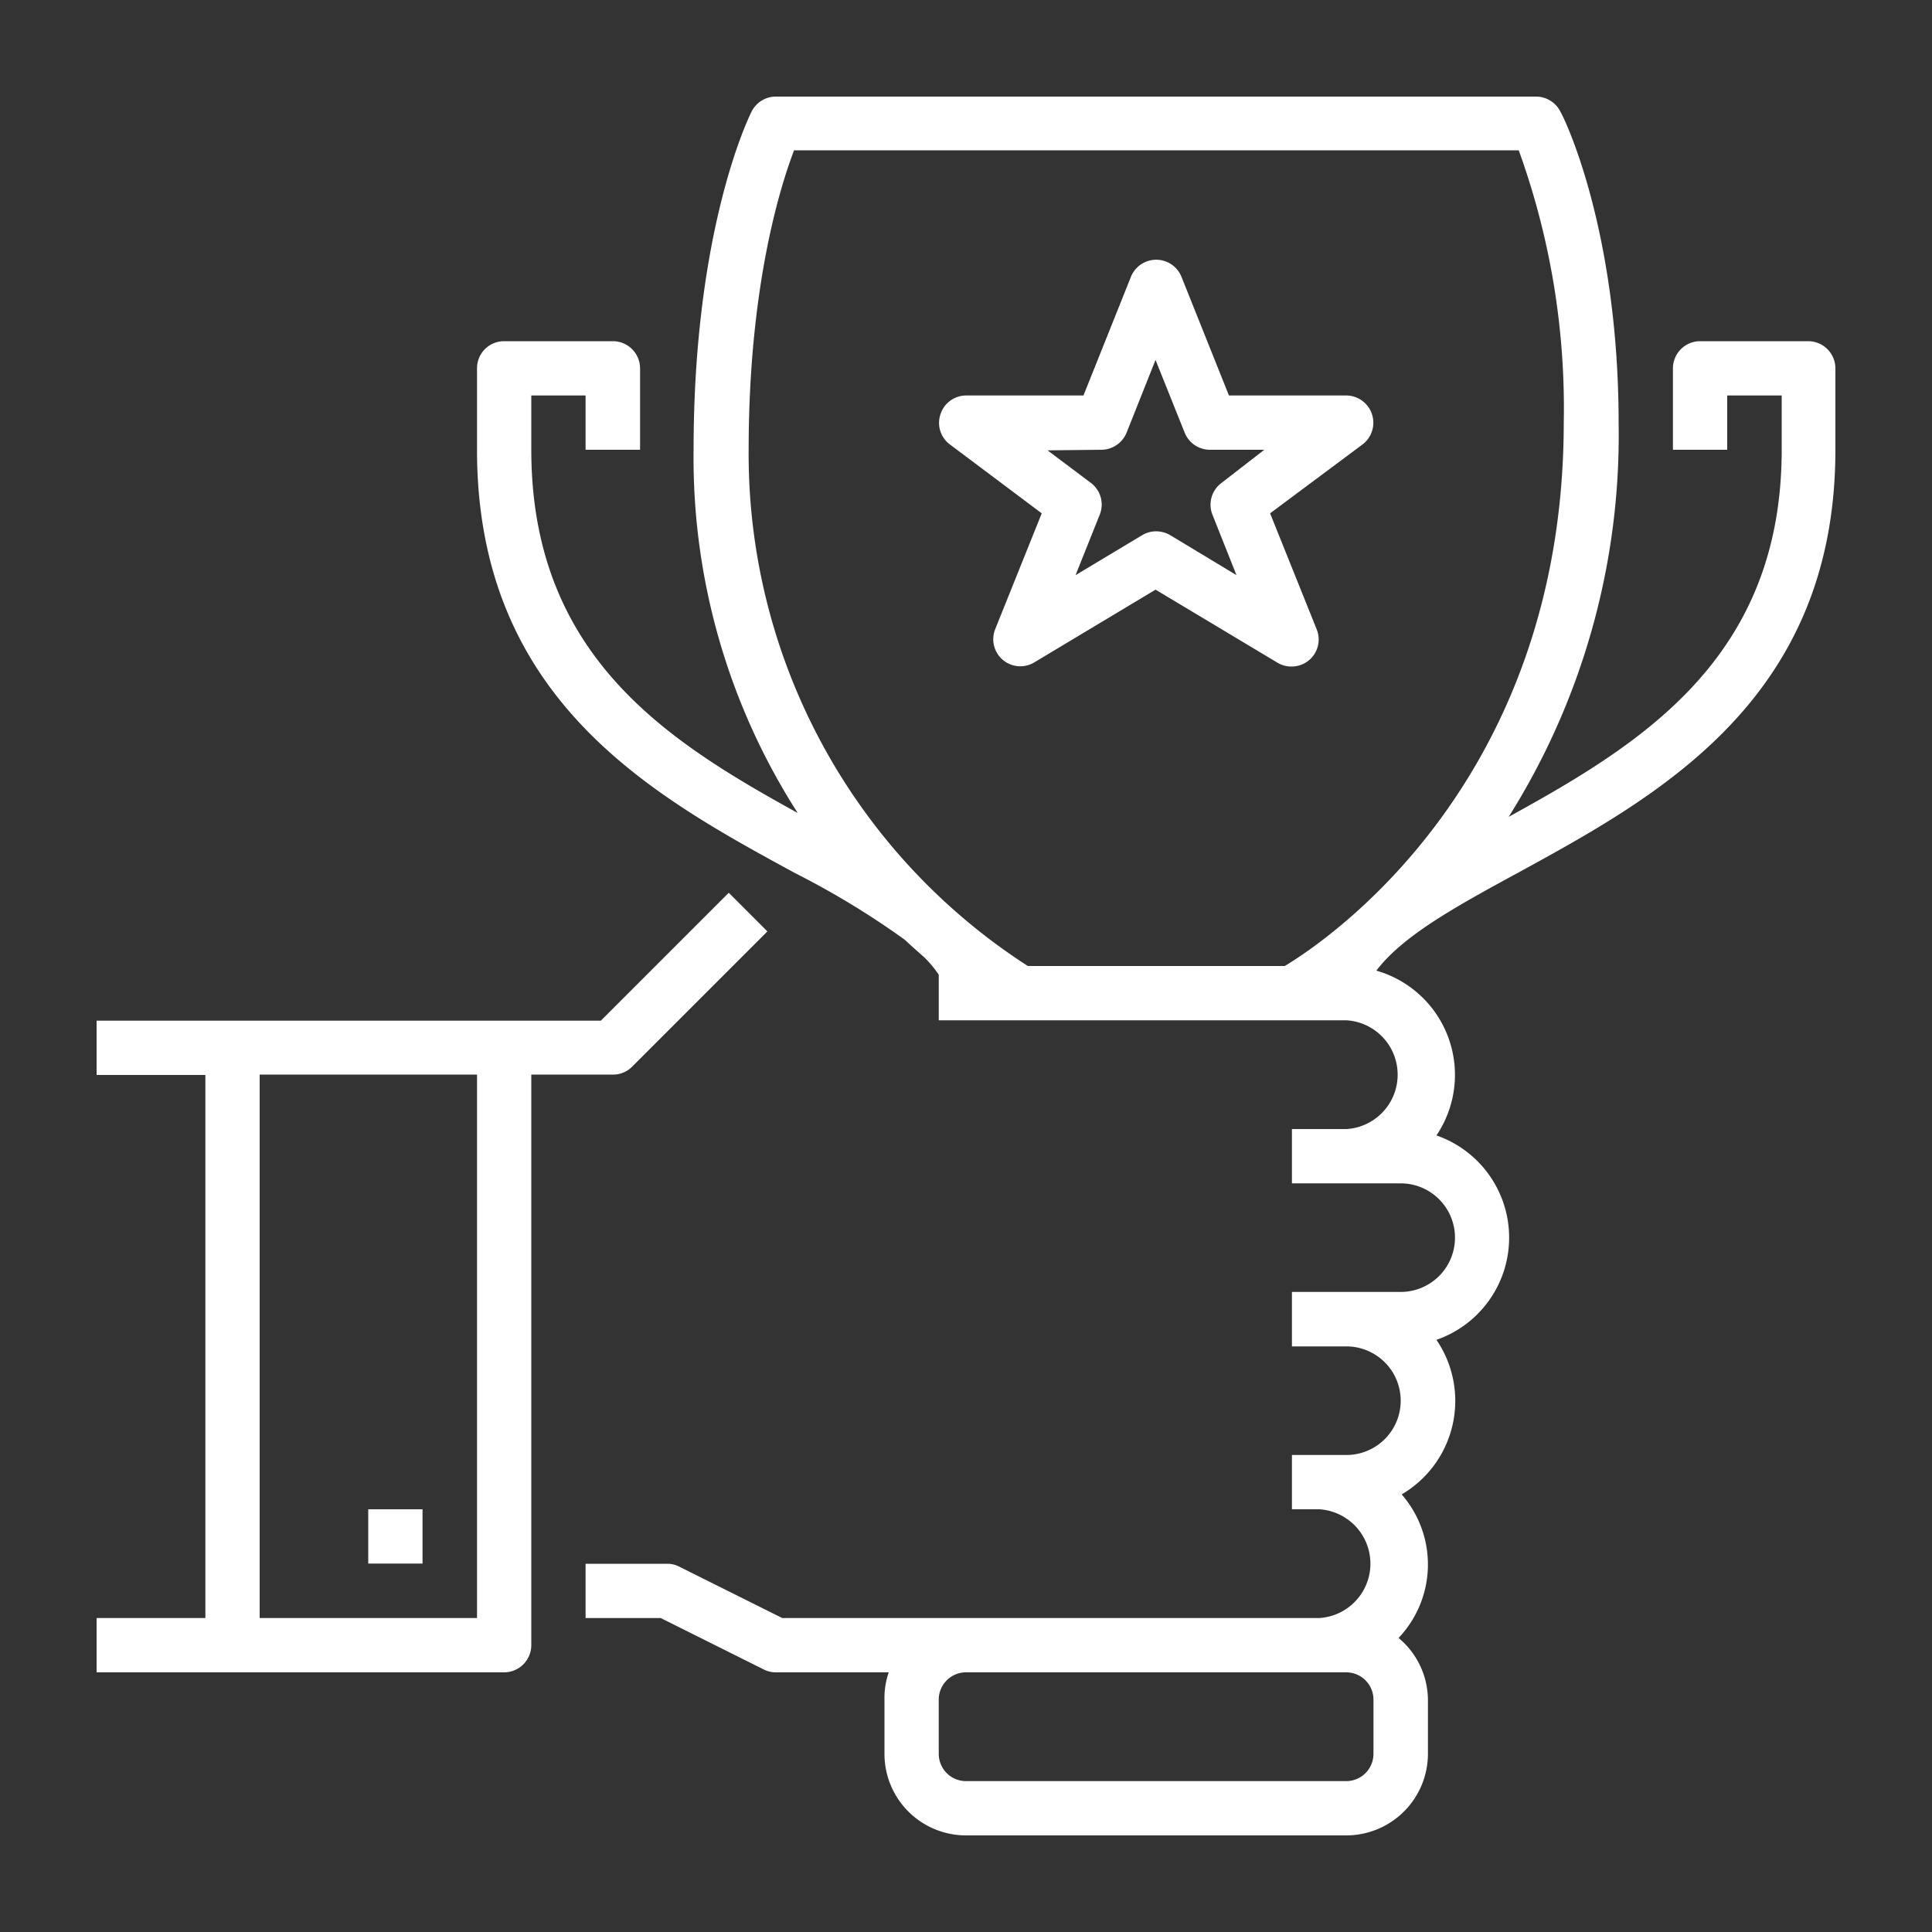
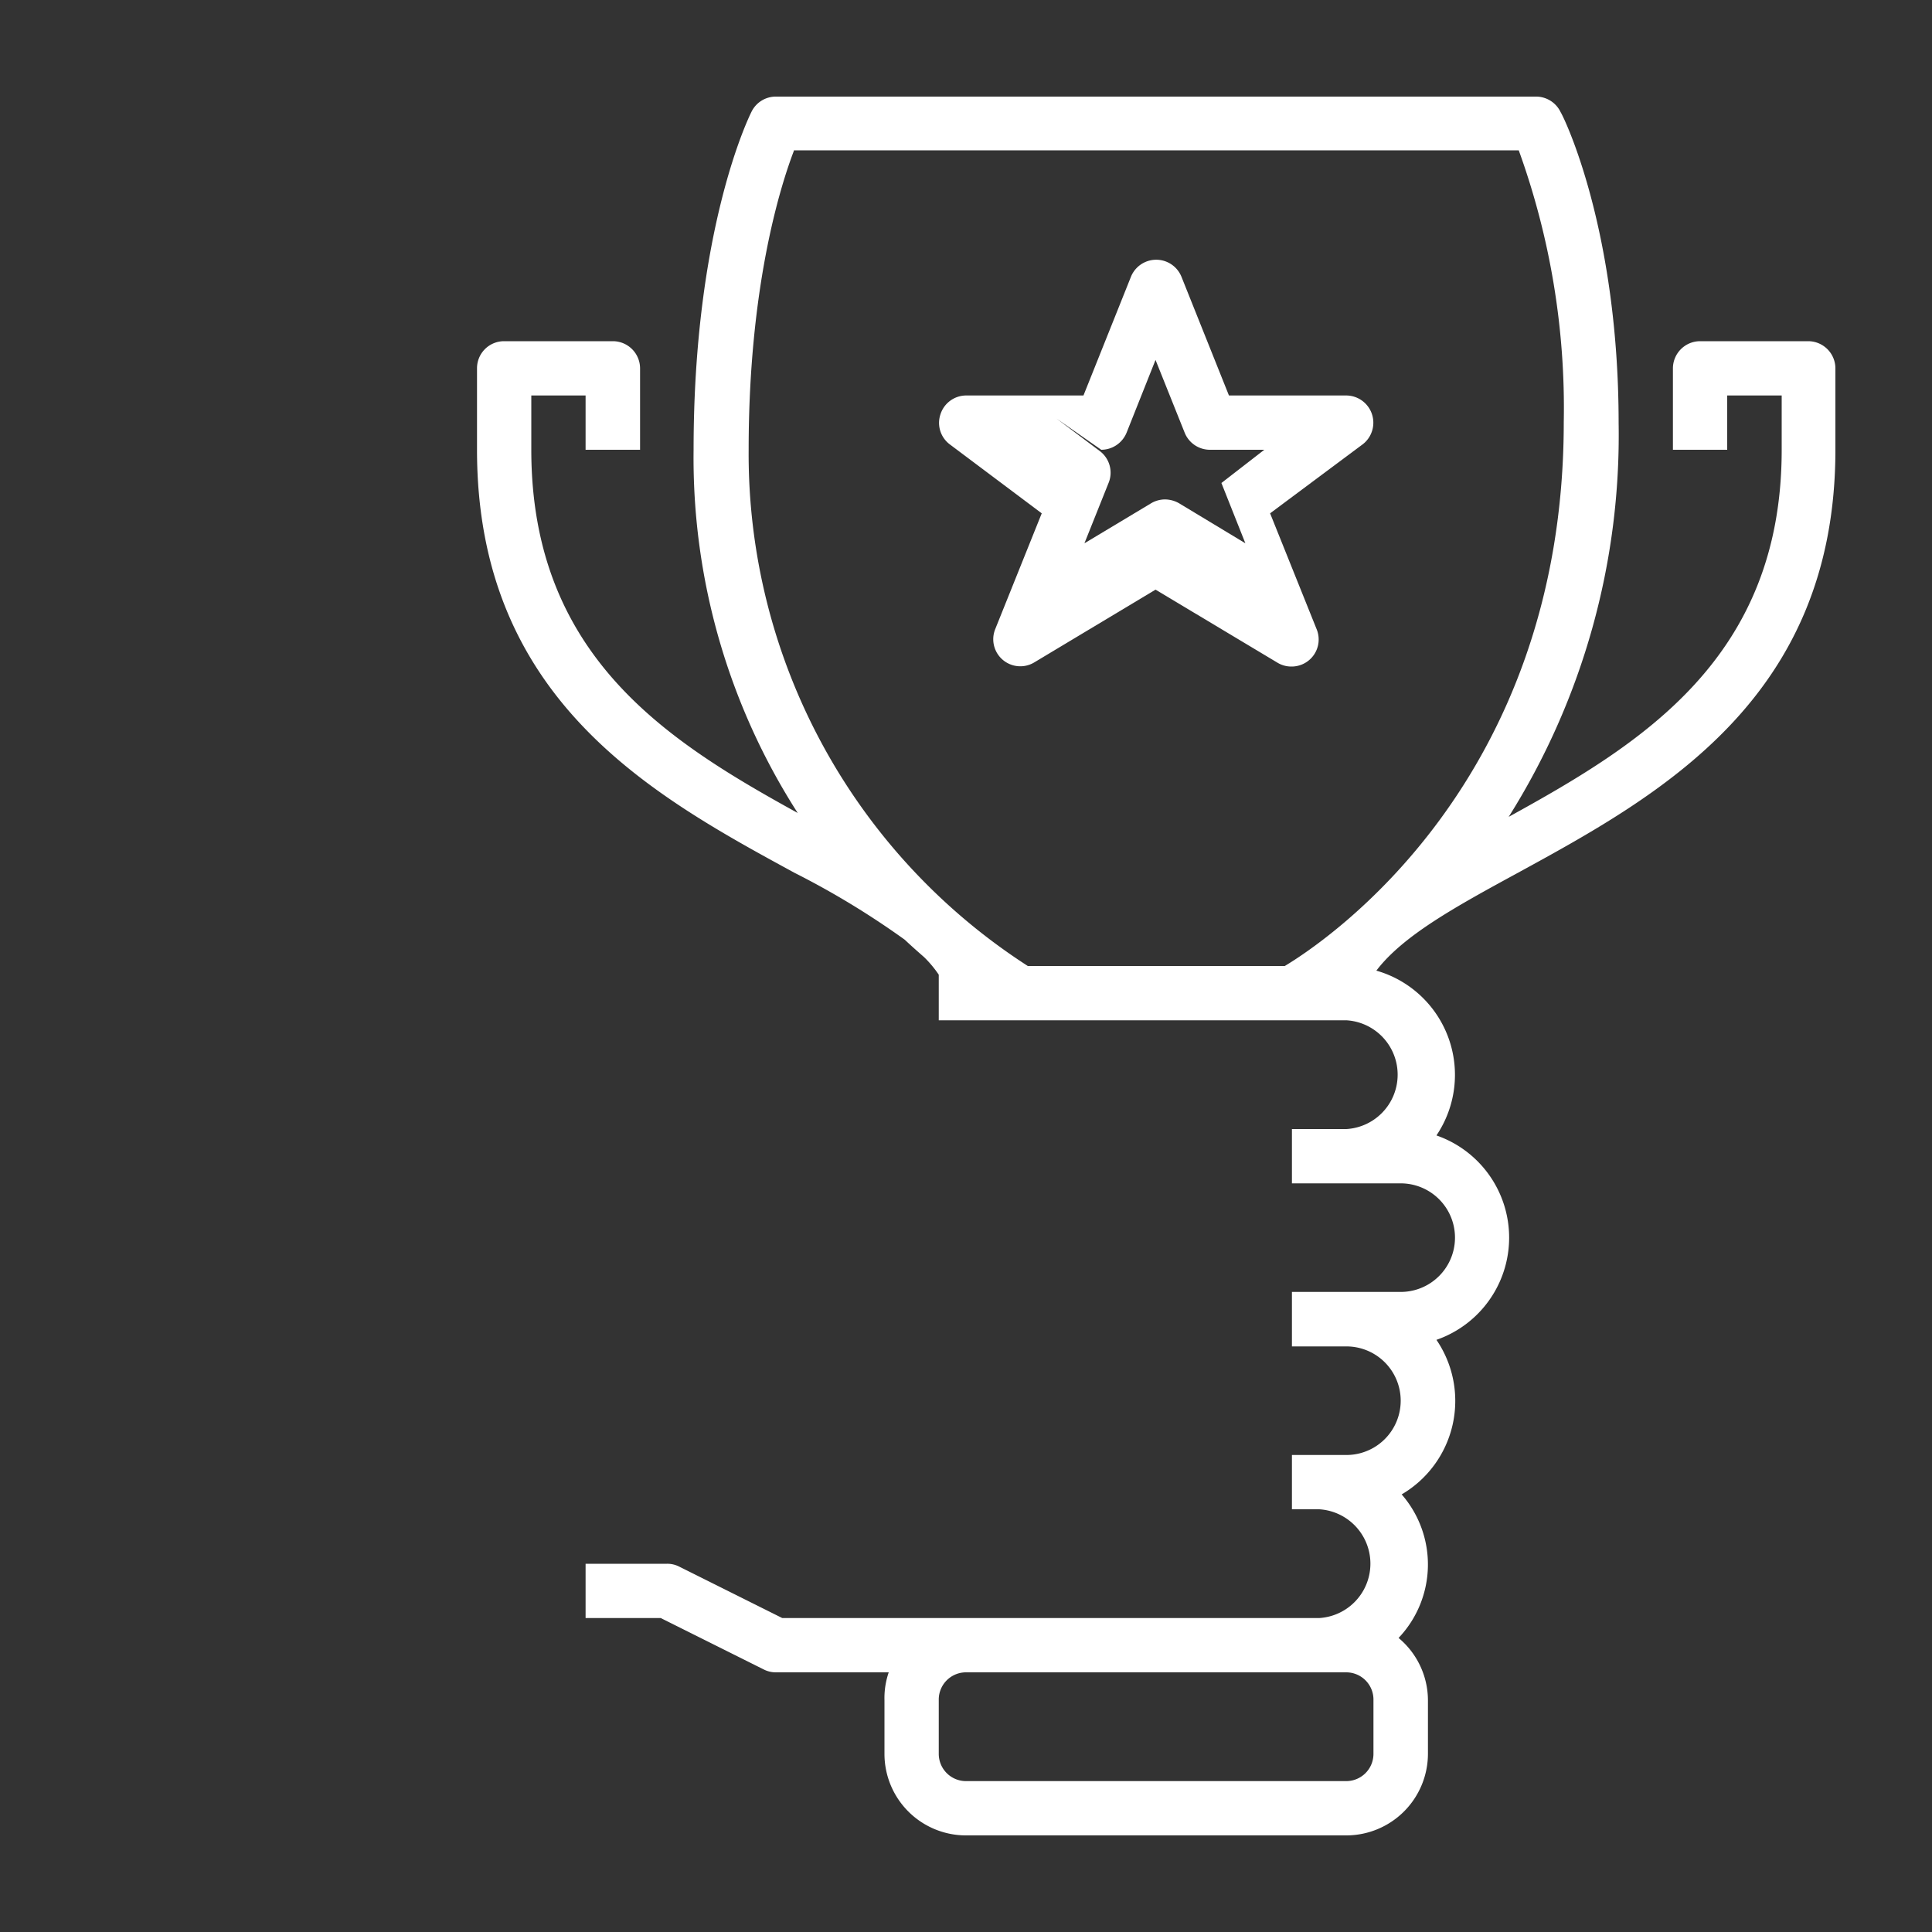
<svg xmlns="http://www.w3.org/2000/svg" viewBox="0 0 100 100">
  <rect x="0" y="0" width="100" height="100" fill="#333333" stroke="none" />
  <g fill="#fff">
-     <path d="m26.09 86.56a1.41 1.41 0 0 0 1.41-1.4v-29.54h4.22a1.37 1.37 0 0 0 1-.41l7-7-2-2-6.62 6.62h-26.1v2.81h5.63v28.11h-5.63v2.81zm-12.65-30.94h11.25v28.13h-11.25z" />
-     <path d="m19.06 78.12h2.81v2.81h-2.81z" />
-     <path d="m53.92 26.57-2.41 6a1.4 1.4 0 0 0 2 1.73l6.3-3.78 6.31 3.78a1.38 1.38 0 0 0 .72.2 1.4 1.4 0 0 0 1.31-1.93l-2.41-6 4.79-3.57a1.41 1.41 0 0 0 -.84-2.53h-6.08l-2.46-6.15a1.41 1.41 0 0 0 -2.61 0l-2.46 6.15h-6.08a1.4 1.4 0 0 0 -1.33 1 1.39 1.39 0 0 0 .49 1.53zm3.08-3.29a1.42 1.42 0 0 0 1.31-.88l1.5-3.77 1.51 3.77a1.41 1.41 0 0 0 1.31.88h2.81l-2.22 1.72a1.4 1.4 0 0 0 -.46 1.65l1.24 3.12-3.43-2.07a1.49 1.49 0 0 0 -.73-.2 1.42 1.42 0 0 0 -.72.2l-3.45 2.07 1.26-3.15a1.4 1.4 0 0 0 -.46-1.62l-2.25-1.69z" />
+     <path d="m53.92 26.57-2.41 6a1.4 1.4 0 0 0 2 1.73l6.3-3.78 6.31 3.78a1.38 1.38 0 0 0 .72.2 1.4 1.4 0 0 0 1.31-1.93l-2.41-6 4.79-3.57a1.41 1.41 0 0 0 -.84-2.53h-6.08l-2.46-6.15a1.41 1.41 0 0 0 -2.61 0l-2.46 6.15h-6.08a1.4 1.4 0 0 0 -1.33 1 1.39 1.39 0 0 0 .49 1.53zm3.08-3.29a1.42 1.42 0 0 0 1.31-.88l1.5-3.77 1.51 3.77a1.41 1.41 0 0 0 1.31.88h2.81l-2.22 1.72l1.24 3.12-3.43-2.07a1.49 1.49 0 0 0 -.73-.2 1.42 1.42 0 0 0 -.72.2l-3.45 2.07 1.26-3.15a1.4 1.4 0 0 0 -.46-1.62l-2.25-1.69z" />
    <path d="m93.59 17.66h-5.59a1.41 1.41 0 0 0 -1.41 1.4v4.22h2.81v-2.81h2.82v2.81c0 10.83-7.33 15.25-14.13 19a37.09 37.09 0 0 0 5.69-20.37c0-10.06-2.84-15.86-3-16.1a1.41 1.41 0 0 0 -1.25-.81h-39.37a1.4 1.4 0 0 0 -1.26.78c-.12.24-3 6.05-3 17.5a34 34 0 0 0 5.39 18.8c-6.67-3.68-13.79-8.08-13.79-18.8v-2.81h2.81v2.81h2.82v-4.22a1.41 1.41 0 0 0 -1.41-1.4h-5.63a1.4 1.4 0 0 0 -1.4 1.4v4.22c0 12.95 9.11 17.91 16.44 21.9a42.85 42.85 0 0 1 5.7 3.46c.34.32.68.62 1 .9a5.82 5.82 0 0 1 .76.91v2.36h21.1a2.82 2.82 0 0 1 0 5.63h-2.82v2.81h5.63a2.81 2.81 0 0 1 0 5.62h-5.63v2.82h2.82a2.81 2.81 0 0 1 0 5.62h-2.82v2.81h1.41a2.82 2.82 0 0 1 0 5.63h-27.79l-5.33-2.66a1.36 1.36 0 0 0 -.63-.15h-4.22v2.81h3.89l5.33 2.66a1.36 1.36 0 0 0 .63.15h5.84a4.1 4.1 0 0 0 -.22 1.44v2.81a4.22 4.22 0 0 0 4.22 4.19h19.69a4.23 4.23 0 0 0 4.22-4.22v-2.78a4.21 4.21 0 0 0 -1.52-3.22 5.52 5.52 0 0 0 .16-7.43 5.61 5.61 0 0 0 1.8-8 5.6 5.6 0 0 0 0-10.58 5.61 5.61 0 0 0 -3.11-8.53c1.38-1.82 4.14-3.33 7.32-5.06 7.32-4 16.44-9 16.44-21.9v-4.22a1.41 1.41 0 0 0 -1.41-1.4zm-22.5 73.12a1.41 1.41 0 0 1 -1.4 1.41h-19.69a1.41 1.41 0 0 1 -1.41-1.41v-2.78a1.41 1.41 0 0 1 1.41-1.44h19.69a1.41 1.41 0 0 1 1.4 1.44zm-30-83h37.52a39.19 39.19 0 0 1 2.33 14.07c0 18.65-12.31 26.87-14.44 28.15h-13.3a31.52 31.52 0 0 1 -14.45-26.72c0-8.42 1.63-13.61 2.34-15.47z" />
  </g>
</svg>